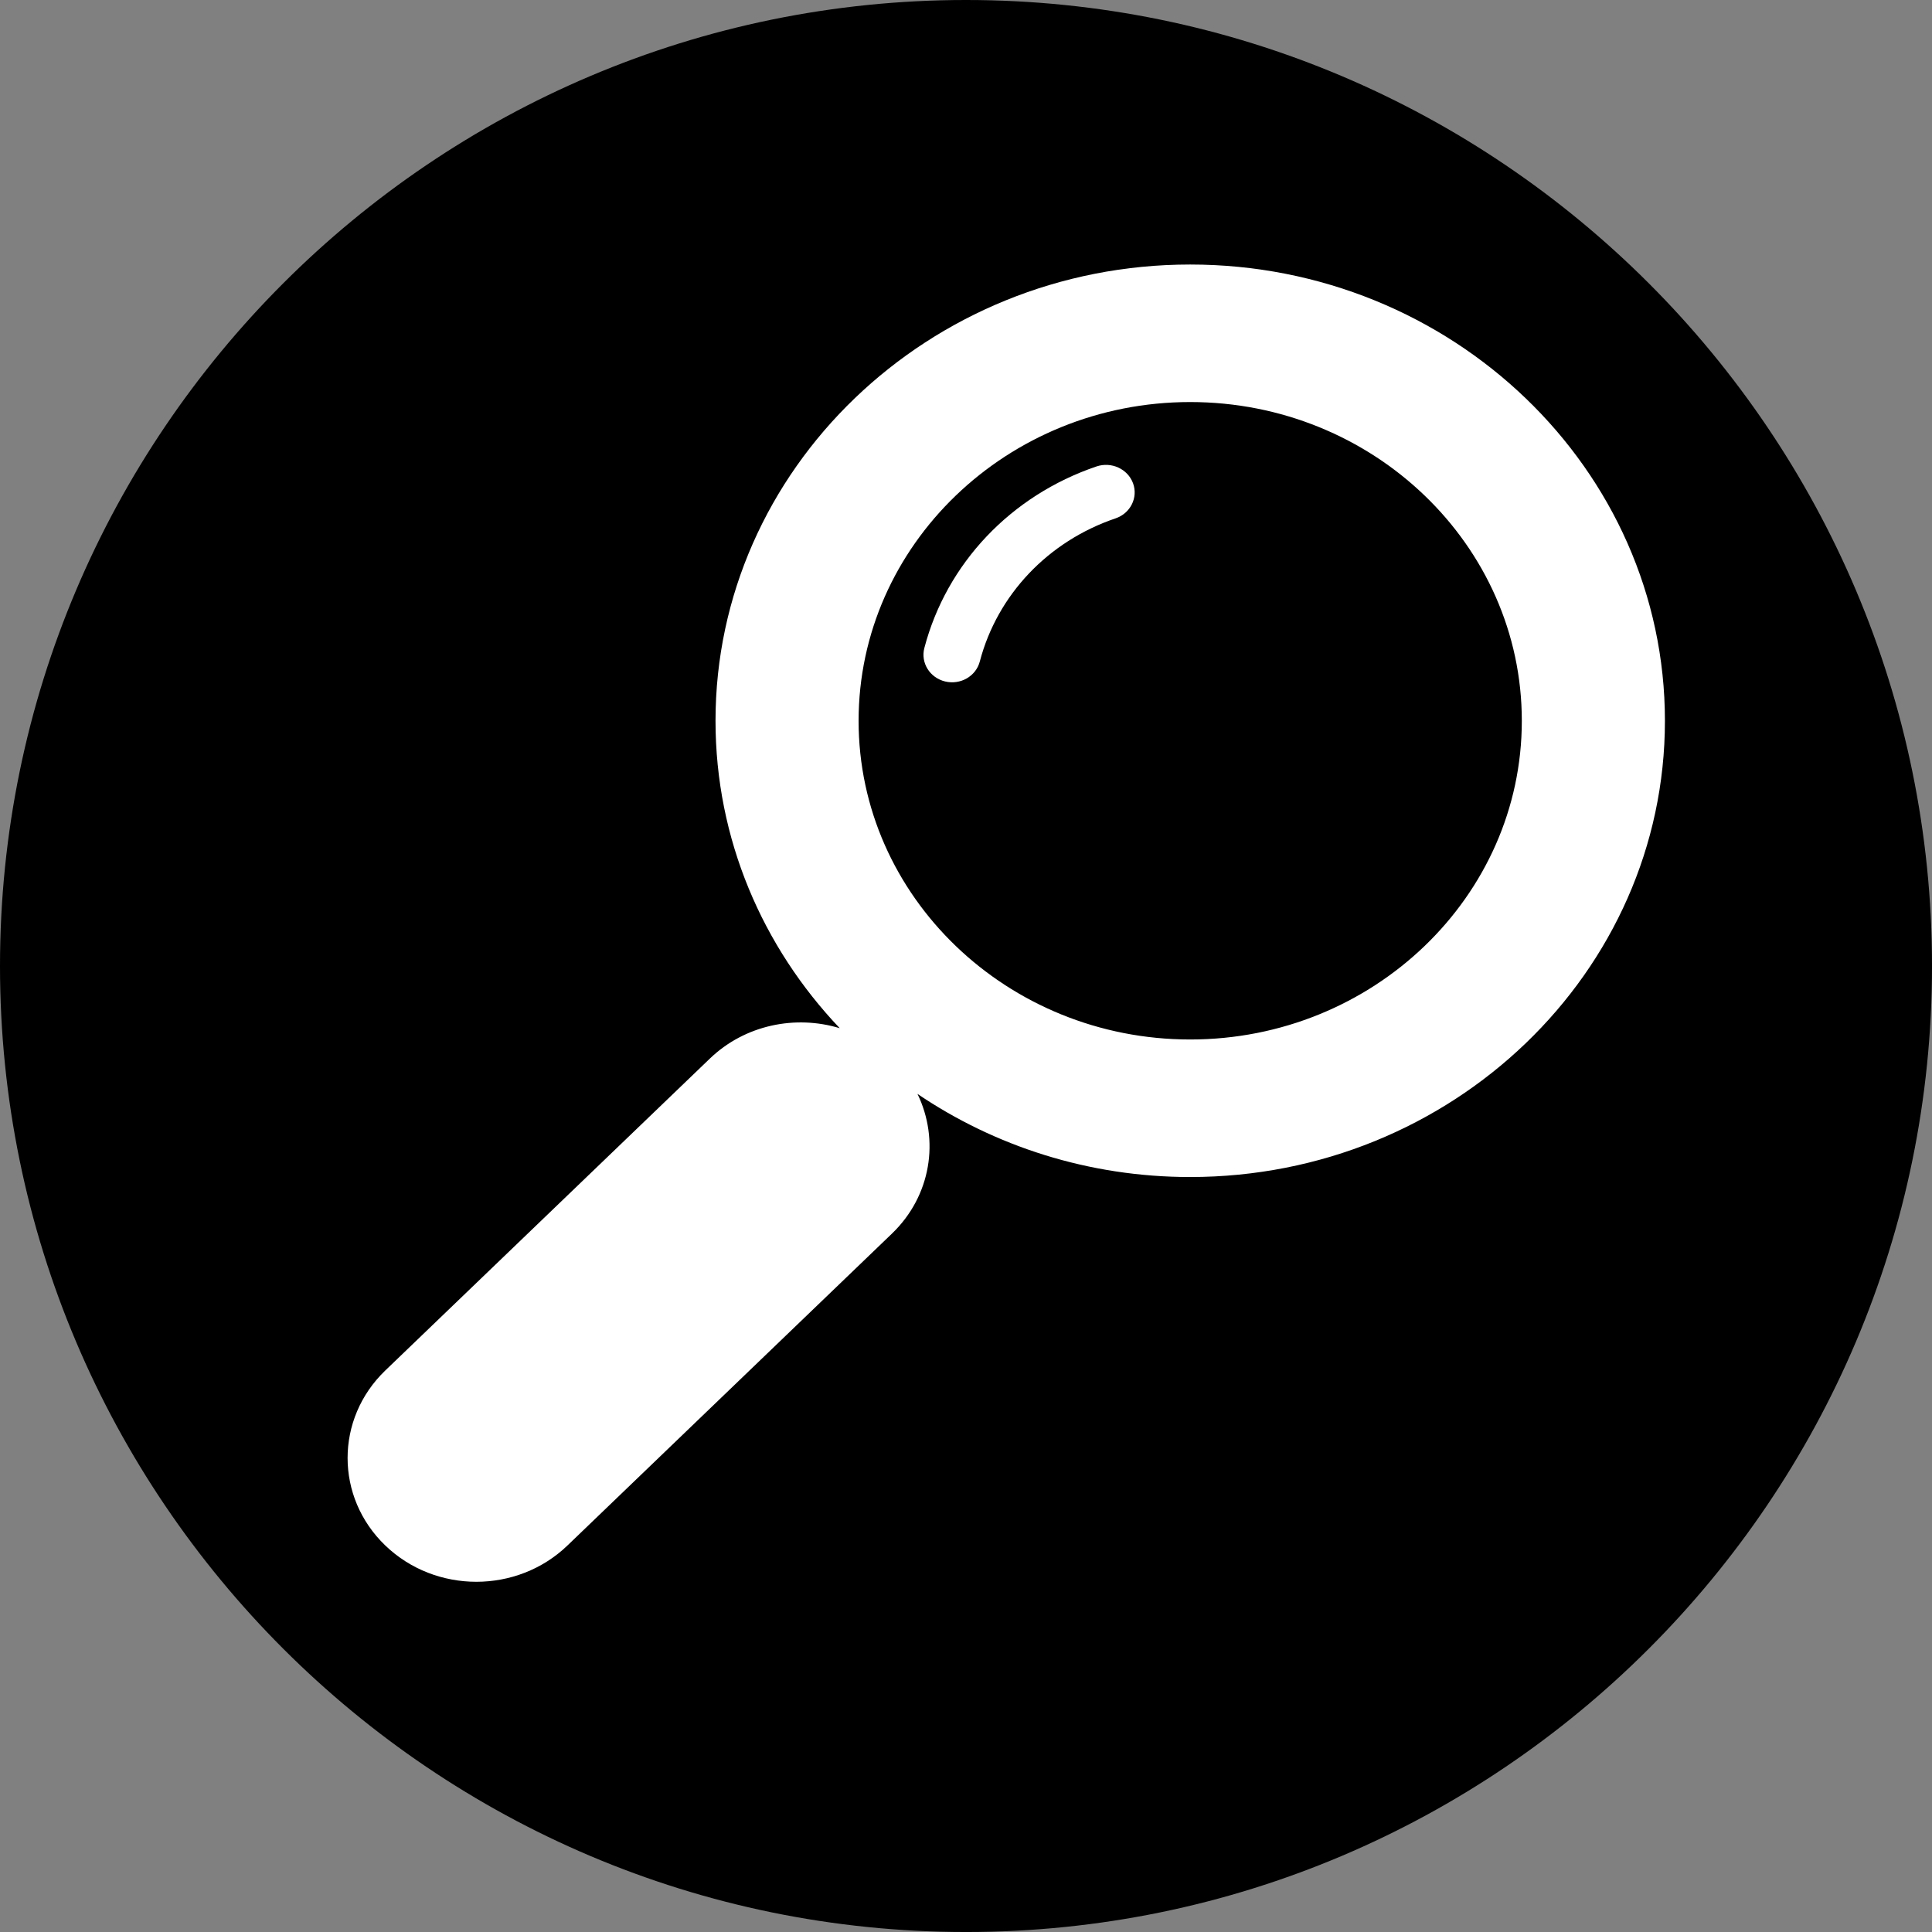
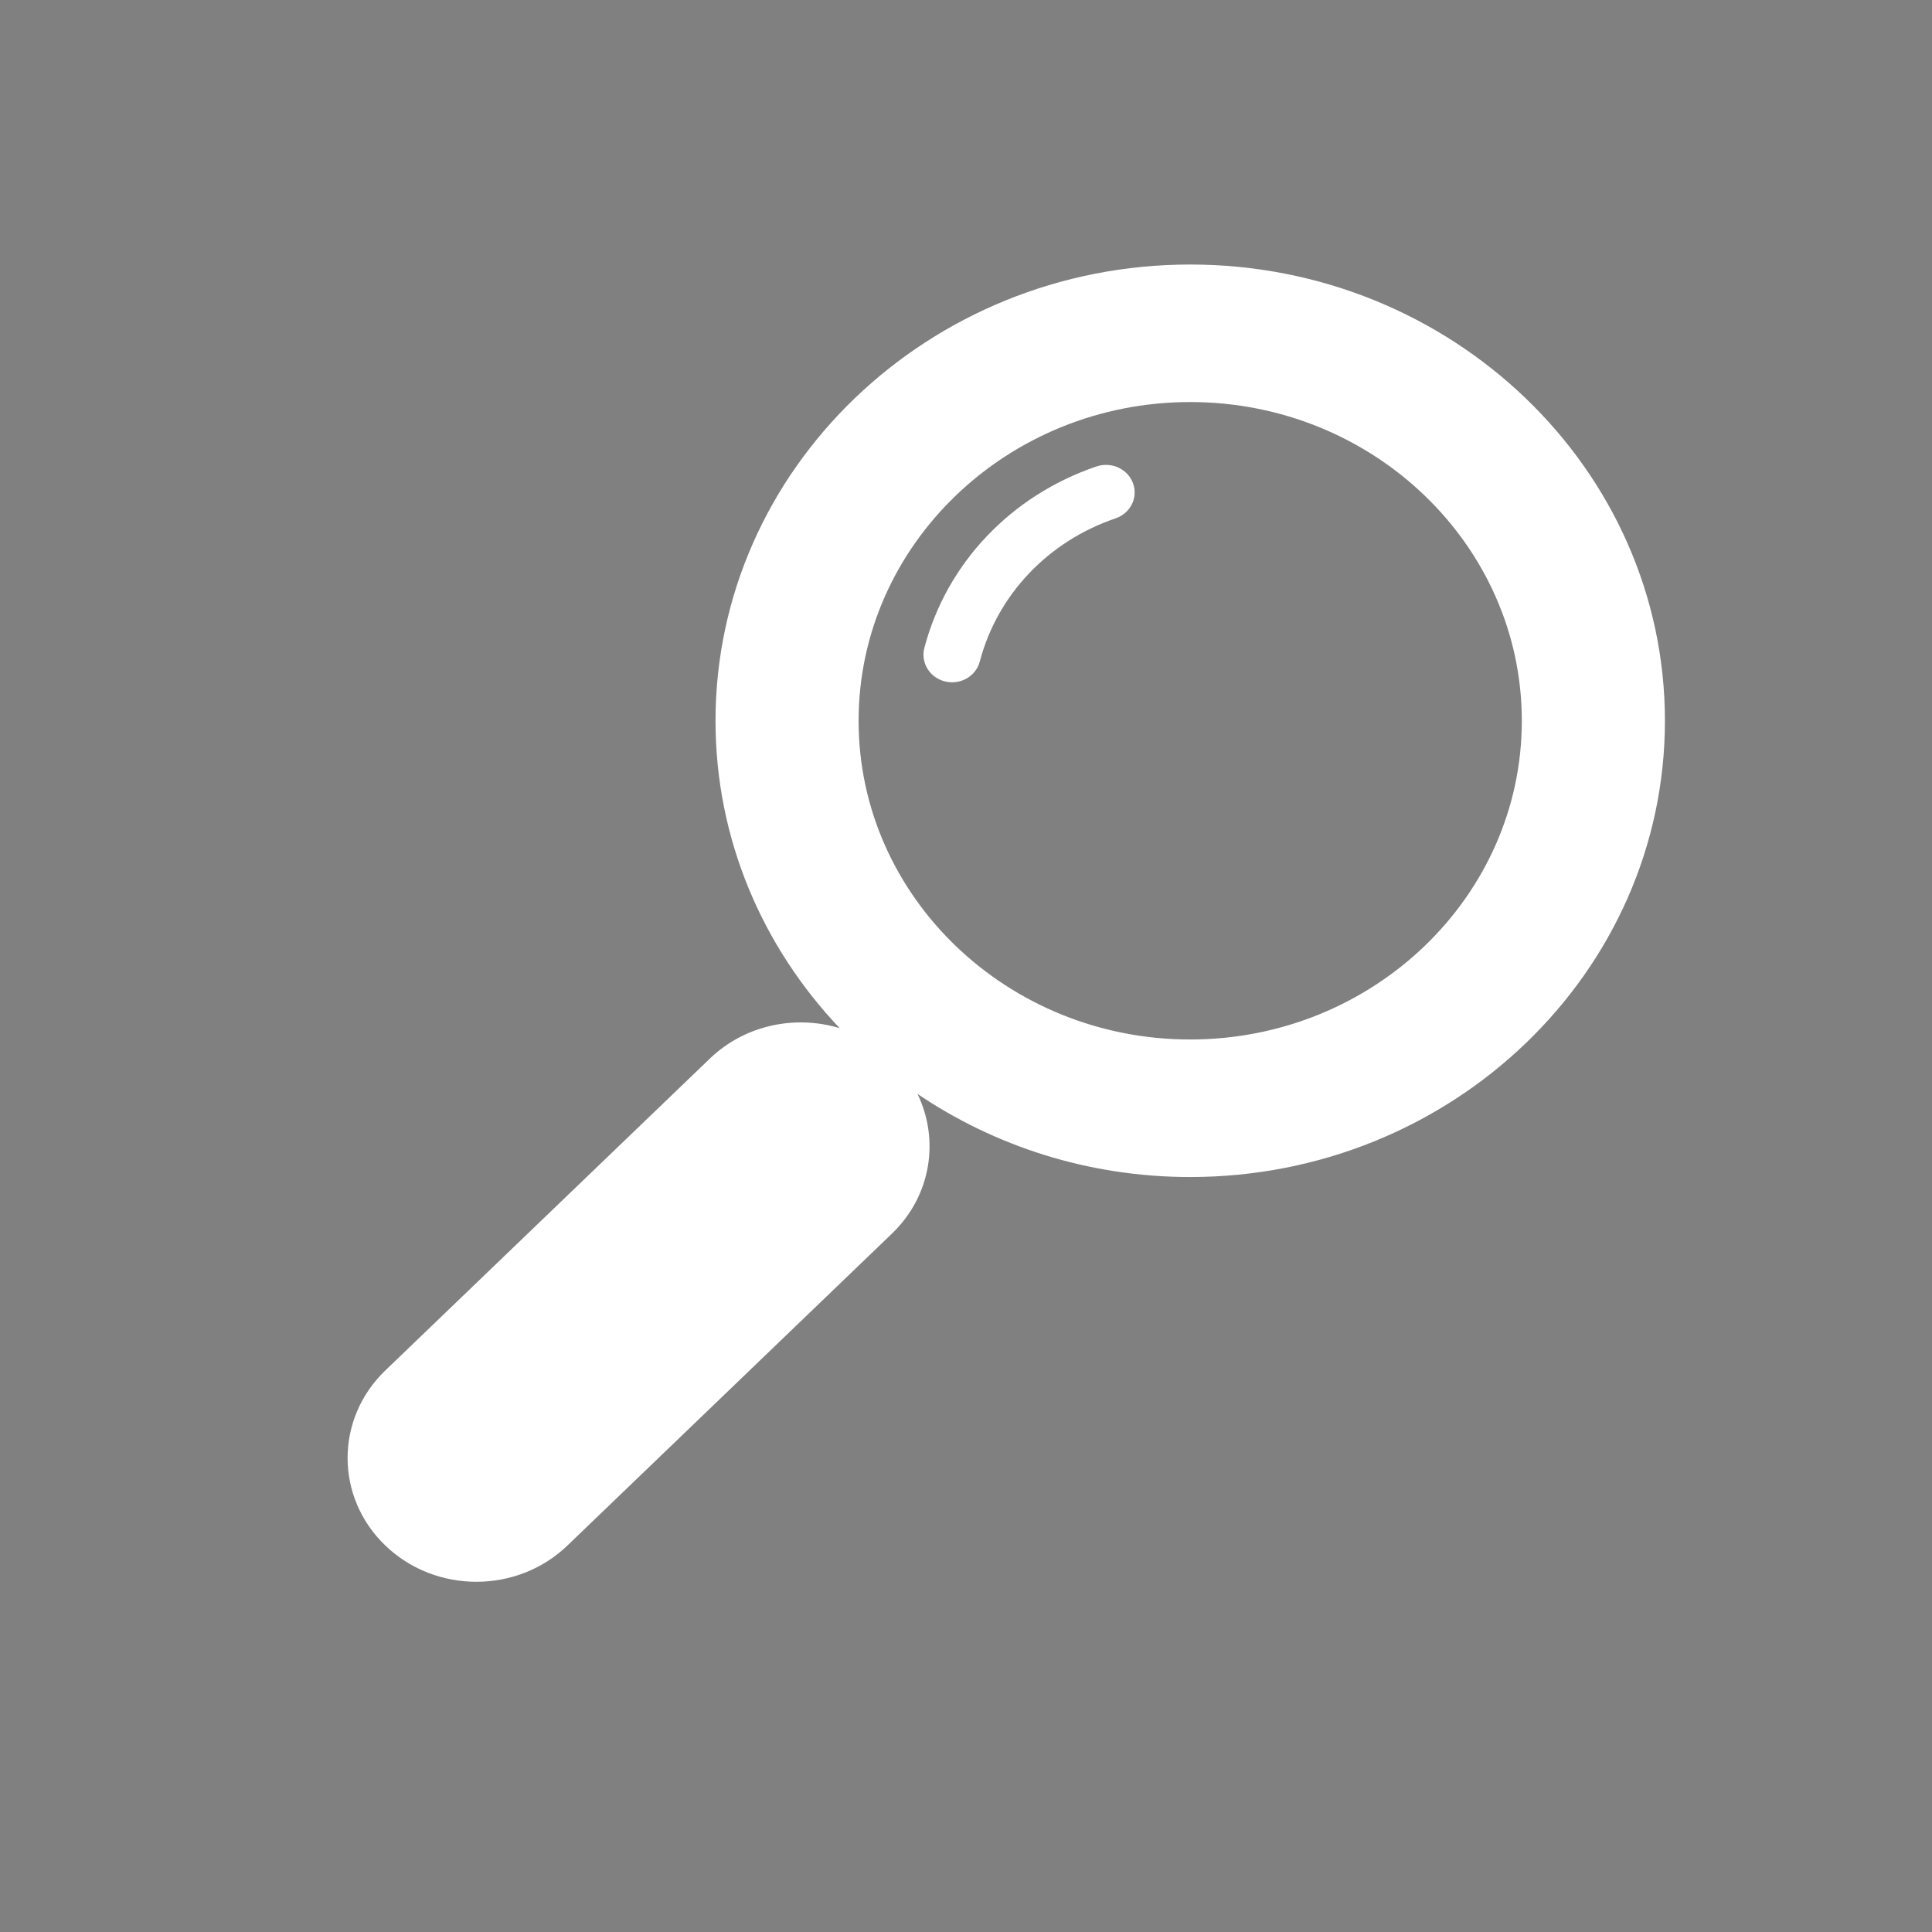
<svg xmlns="http://www.w3.org/2000/svg" version="1.1" id="Calque_1" x="0px" y="0px" width="136.061px" height="136.061px" viewBox="0 0 136.061 136.061" enable-background="new 0 0 136.061 136.061" xml:space="preserve">
  <rect x="0" y="0" width="136.061" height="136.061" fill="#808080" stroke="none" />
  <g>
-     <path d="M68.031,0C30.519,0,0,30.519,0,68.031c0,37.515,30.519,68.031,68.032,68.031c37.512,0,68.03-30.519,68.03-68.031   C136.064,30.52,105.544,0,68.031,0z" />
-   </g>
+     </g>
  <g>
    <path fill="#FFFFFF" d="M66.558,47.992c1.08,0.261,2.173-0.368,2.444-1.405c1.234-4.699,4.807-8.468,9.563-10.082   c1.049-0.357,1.6-1.463,1.229-2.472c-0.373-1.01-1.523-1.537-2.573-1.184c-6.028,2.047-10.561,6.827-12.124,12.788   C64.826,46.677,65.478,47.728,66.558,47.992z" />
    <path fill="#FFFFFF" d="M27.136,108.843c3.541,3.405,9.283,3.405,12.825,0l22.852-21.964c2.771-2.662,3.365-6.614,1.8-9.841   c5.439,3.683,12.062,5.854,19.204,5.854c18.438,0,33.435-14.413,33.435-32.128c0-17.718-14.996-32.135-33.435-32.135   c-18.431,0-33.427,14.417-33.427,32.135c0,8.331,3.314,15.931,8.748,21.646c-3.123-0.947-6.674-0.238-9.149,2.143L27.135,96.516   C23.594,99.92,23.594,105.44,27.136,108.843z M60.467,50.763c0-12.379,10.478-22.449,23.352-22.449   c12.88,0,23.355,10.07,23.355,22.449c0,12.375-10.479,22.443-23.355,22.443C70.944,73.206,60.465,63.138,60.467,50.763z" />
  </g>
</svg>